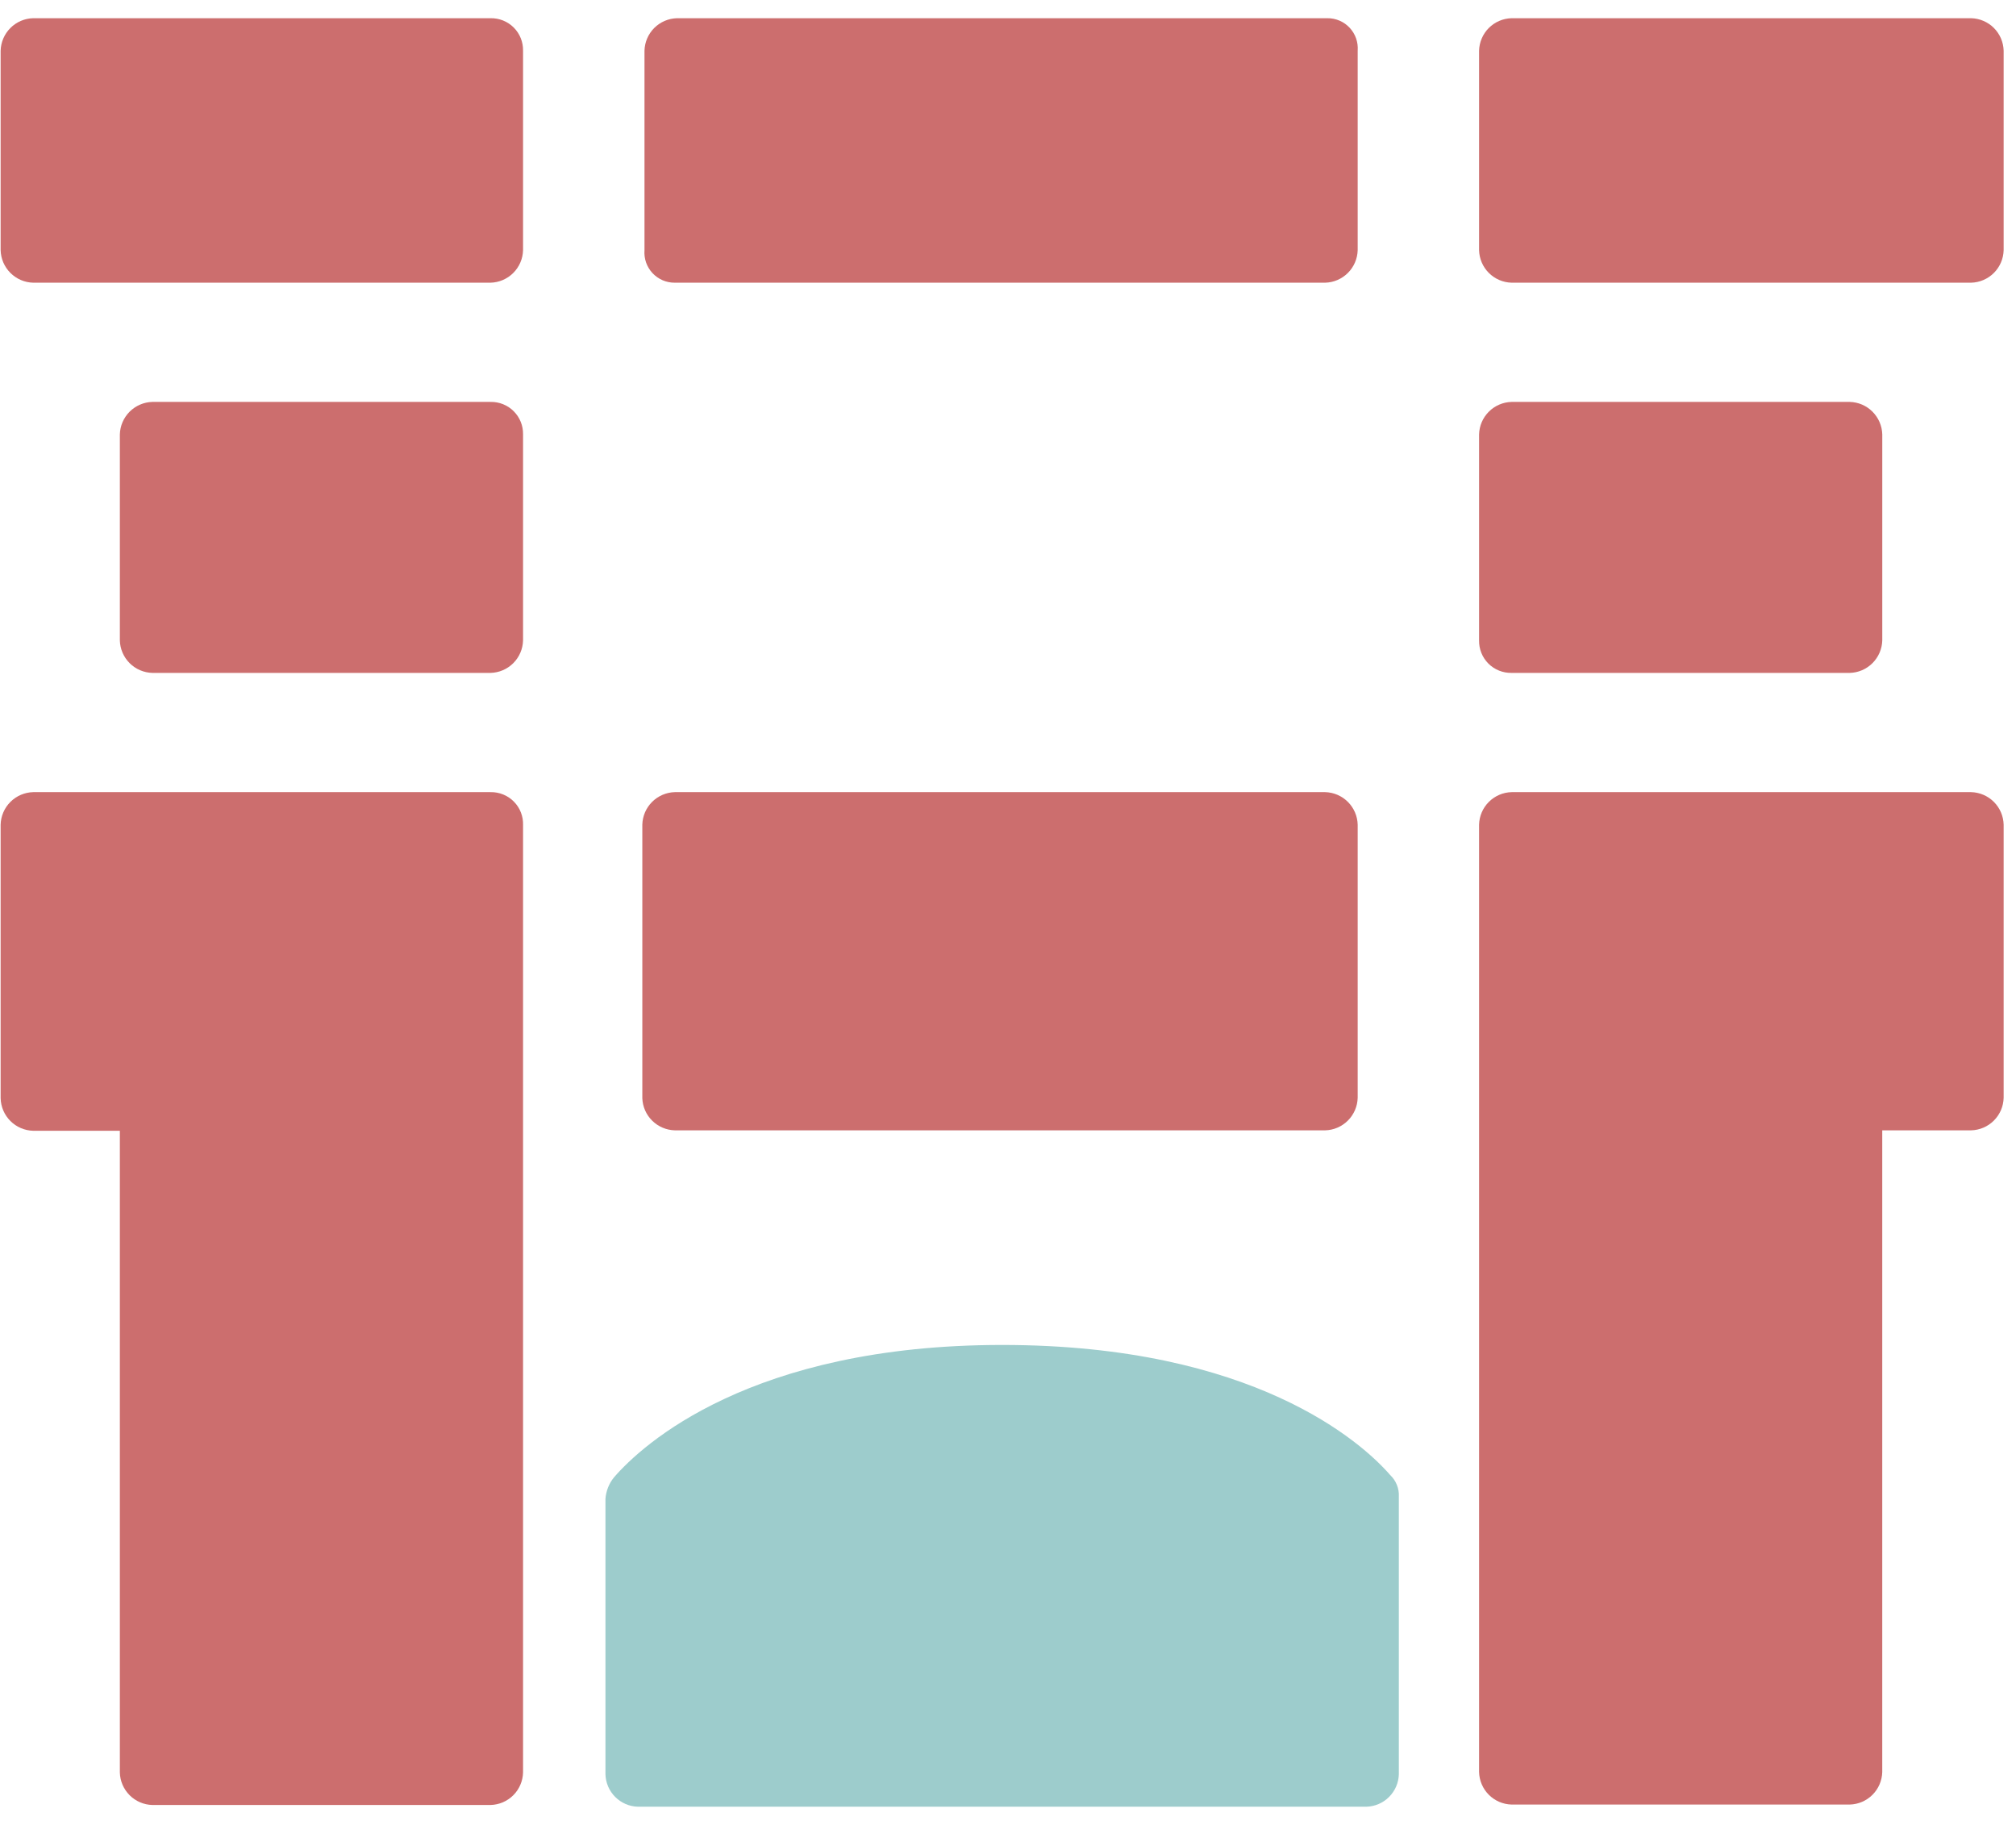
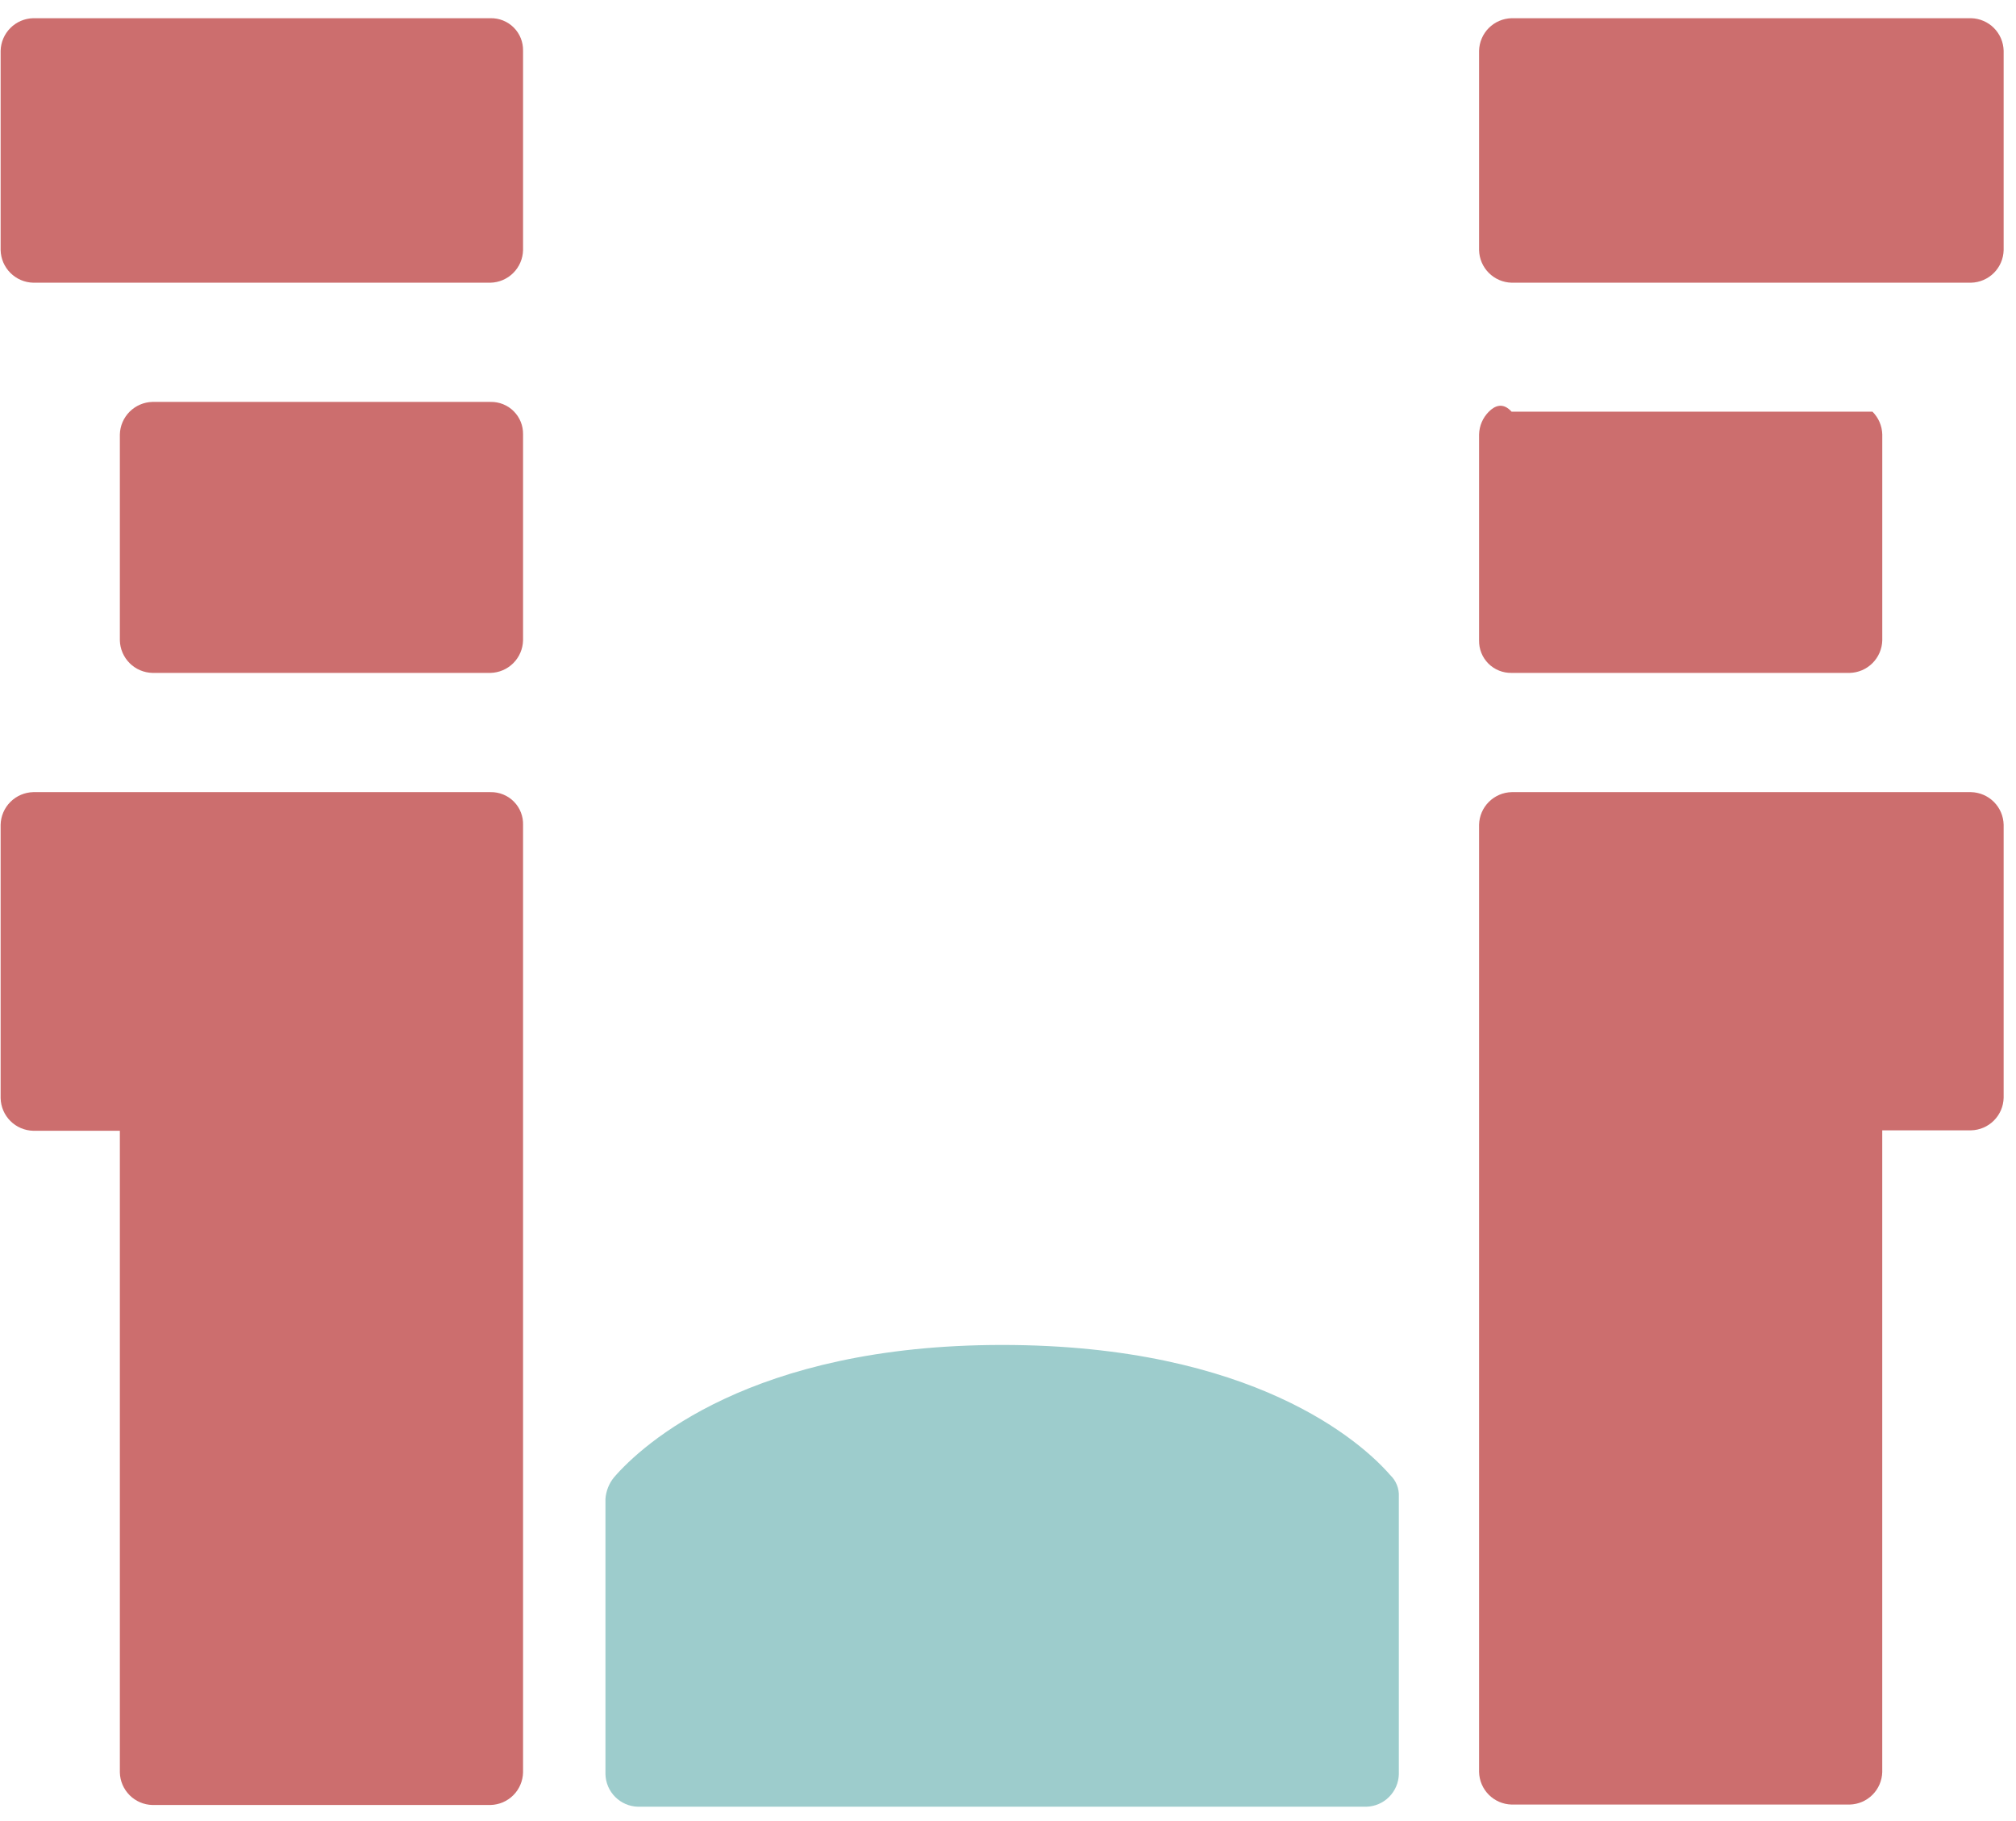
<svg xmlns="http://www.w3.org/2000/svg" width="93" height="84" viewBox="0 0 93 84" fill="none">
  <path d="M46.23 62.039C34.63 62.039 29.63 66.639 28.33 68.139C28.096 68.423 27.957 68.772 27.93 69.139V81.839C27.94 82.234 28.101 82.609 28.38 82.888C28.659 83.168 29.035 83.329 29.43 83.339H63.03C63.424 83.329 63.8 83.168 64.079 82.888C64.358 82.609 64.52 82.234 64.53 81.839V69.039C64.54 68.853 64.509 68.668 64.44 68.495C64.371 68.322 64.265 68.167 64.13 68.039C62.83 66.539 57.83 62.039 46.23 62.039Z" fill="#9DCCCC" />
  <path d="M22.629 18.539H7.029C6.635 18.549 6.259 18.711 5.98 18.99C5.701 19.269 5.539 19.645 5.529 20.039V29.539C5.539 29.934 5.701 30.31 5.98 30.589C6.259 30.868 6.635 31.029 7.029 31.039H22.629C23.024 31.029 23.4 30.868 23.679 30.589C23.958 30.31 24.119 29.934 24.129 29.539V20.039C24.133 19.841 24.097 19.644 24.023 19.46C23.95 19.277 23.839 19.11 23.699 18.97C23.559 18.829 23.392 18.719 23.208 18.645C23.024 18.571 22.827 18.535 22.629 18.539Z" fill="#CC6E6E" />
-   <path d="M69.731 31.039H85.331C85.725 31.029 86.101 30.868 86.38 30.588C86.659 30.309 86.821 29.934 86.831 29.539V20.039C86.821 19.644 86.659 19.269 86.38 18.99C86.101 18.71 85.725 18.549 85.331 18.539H69.731C69.336 18.549 68.96 18.71 68.681 18.99C68.402 19.269 68.241 19.644 68.231 20.039V29.539C68.227 29.737 68.263 29.934 68.337 30.118C68.411 30.302 68.521 30.469 68.661 30.609C68.801 30.749 68.968 30.859 69.152 30.933C69.336 31.007 69.533 31.043 69.731 31.039Z" fill="#CC6E6E" />
-   <path d="M31.131 13.04H61.131C61.526 13.03 61.901 12.868 62.18 12.589C62.459 12.31 62.621 11.934 62.631 11.54V2.34C62.646 2.147 62.621 1.954 62.558 1.772C62.494 1.589 62.393 1.422 62.261 1.281C62.13 1.14 61.97 1.028 61.793 0.952C61.615 0.876 61.424 0.838 61.231 0.84H31.231C30.836 0.85 30.461 1.011 30.181 1.29C29.902 1.569 29.741 1.945 29.731 2.34V11.54C29.716 11.732 29.741 11.926 29.804 12.108C29.868 12.29 29.969 12.457 30.1 12.598C30.232 12.739 30.392 12.852 30.569 12.928C30.747 13.004 30.938 13.042 31.131 13.04Z" fill="#CC6E6E" />
+   <path d="M69.731 31.039H85.331C85.725 31.029 86.101 30.868 86.38 30.588C86.659 30.309 86.821 29.934 86.831 29.539V20.039C86.821 19.644 86.659 19.269 86.38 18.99H69.731C69.336 18.549 68.96 18.71 68.681 18.99C68.402 19.269 68.241 19.644 68.231 20.039V29.539C68.227 29.737 68.263 29.934 68.337 30.118C68.411 30.302 68.521 30.469 68.661 30.609C68.801 30.749 68.968 30.859 69.152 30.933C69.336 31.007 69.533 31.043 69.731 31.039Z" fill="#CC6E6E" />
  <path d="M90.93 0.84H69.731C69.336 0.85 68.96 1.011 68.681 1.29C68.402 1.569 68.241 1.945 68.231 2.34V11.54C68.241 11.934 68.402 12.31 68.681 12.589C68.96 12.868 69.336 13.03 69.731 13.04H90.93C91.325 13.03 91.701 12.868 91.98 12.589C92.259 12.31 92.42 11.934 92.43 11.54V2.34C92.42 1.945 92.259 1.569 91.98 1.29C91.701 1.011 91.325 0.85 90.93 0.84Z" fill="#CC6E6E" />
  <path d="M22.629 0.84H1.529C1.135 0.85 0.759 1.011 0.48 1.291C0.201 1.57 0.039 1.946 0.029 2.34V11.54C0.039 11.935 0.201 12.31 0.48 12.589C0.759 12.869 1.135 13.03 1.529 13.04H22.629C23.024 13.03 23.4 12.869 23.679 12.589C23.958 12.31 24.119 11.935 24.129 11.54V2.34C24.133 2.142 24.097 1.945 24.023 1.761C23.95 1.577 23.839 1.41 23.699 1.27C23.559 1.13 23.392 1.02 23.208 0.946C23.024 0.872 22.827 0.836 22.629 0.84Z" fill="#CC6E6E" />
  <path d="M22.629 36.539H1.529C1.135 36.55 0.759 36.711 0.48 36.99C0.201 37.269 0.039 37.645 0.029 38.039V50.659C0.039 51.054 0.201 51.43 0.48 51.709C0.759 51.988 1.135 52.149 1.529 52.159H5.529V81.759C5.539 82.154 5.701 82.53 5.98 82.809C6.259 83.088 6.635 83.249 7.029 83.259H22.629C23.024 83.249 23.4 83.088 23.679 82.809C23.958 82.53 24.119 82.154 24.129 81.759V38.059C24.136 37.86 24.102 37.66 24.029 37.474C23.957 37.288 23.847 37.119 23.706 36.977C23.566 36.834 23.398 36.722 23.213 36.647C23.028 36.572 22.829 36.535 22.629 36.539Z" fill="#CC6E6E" />
  <path d="M90.93 36.539H69.731C69.336 36.549 68.96 36.711 68.681 36.99C68.402 37.269 68.241 37.644 68.231 38.039V81.739C68.241 82.134 68.402 82.509 68.681 82.788C68.96 83.068 69.336 83.229 69.731 83.239H85.33C85.725 83.229 86.101 83.068 86.38 82.788C86.659 82.509 86.82 82.134 86.83 81.739V52.139H90.93C91.325 52.129 91.701 51.968 91.98 51.688C92.259 51.409 92.42 51.034 92.43 50.639V38.039C92.42 37.644 92.259 37.269 91.98 36.99C91.701 36.711 91.325 36.549 90.93 36.539Z" fill="#CC6E6E" />
-   <path d="M31.131 52.139H61.131C61.526 52.129 61.901 51.968 62.18 51.688C62.459 51.409 62.621 51.034 62.631 50.639V38.039C62.621 37.644 62.459 37.269 62.18 36.99C61.901 36.711 61.526 36.549 61.131 36.539H31.131C30.736 36.549 30.361 36.711 30.081 36.99C29.802 37.269 29.641 37.644 29.631 38.039V50.659C29.646 51.05 29.809 51.421 30.088 51.696C30.367 51.971 30.74 52.129 31.131 52.139Z" fill="#CC6E6E" />
</svg>